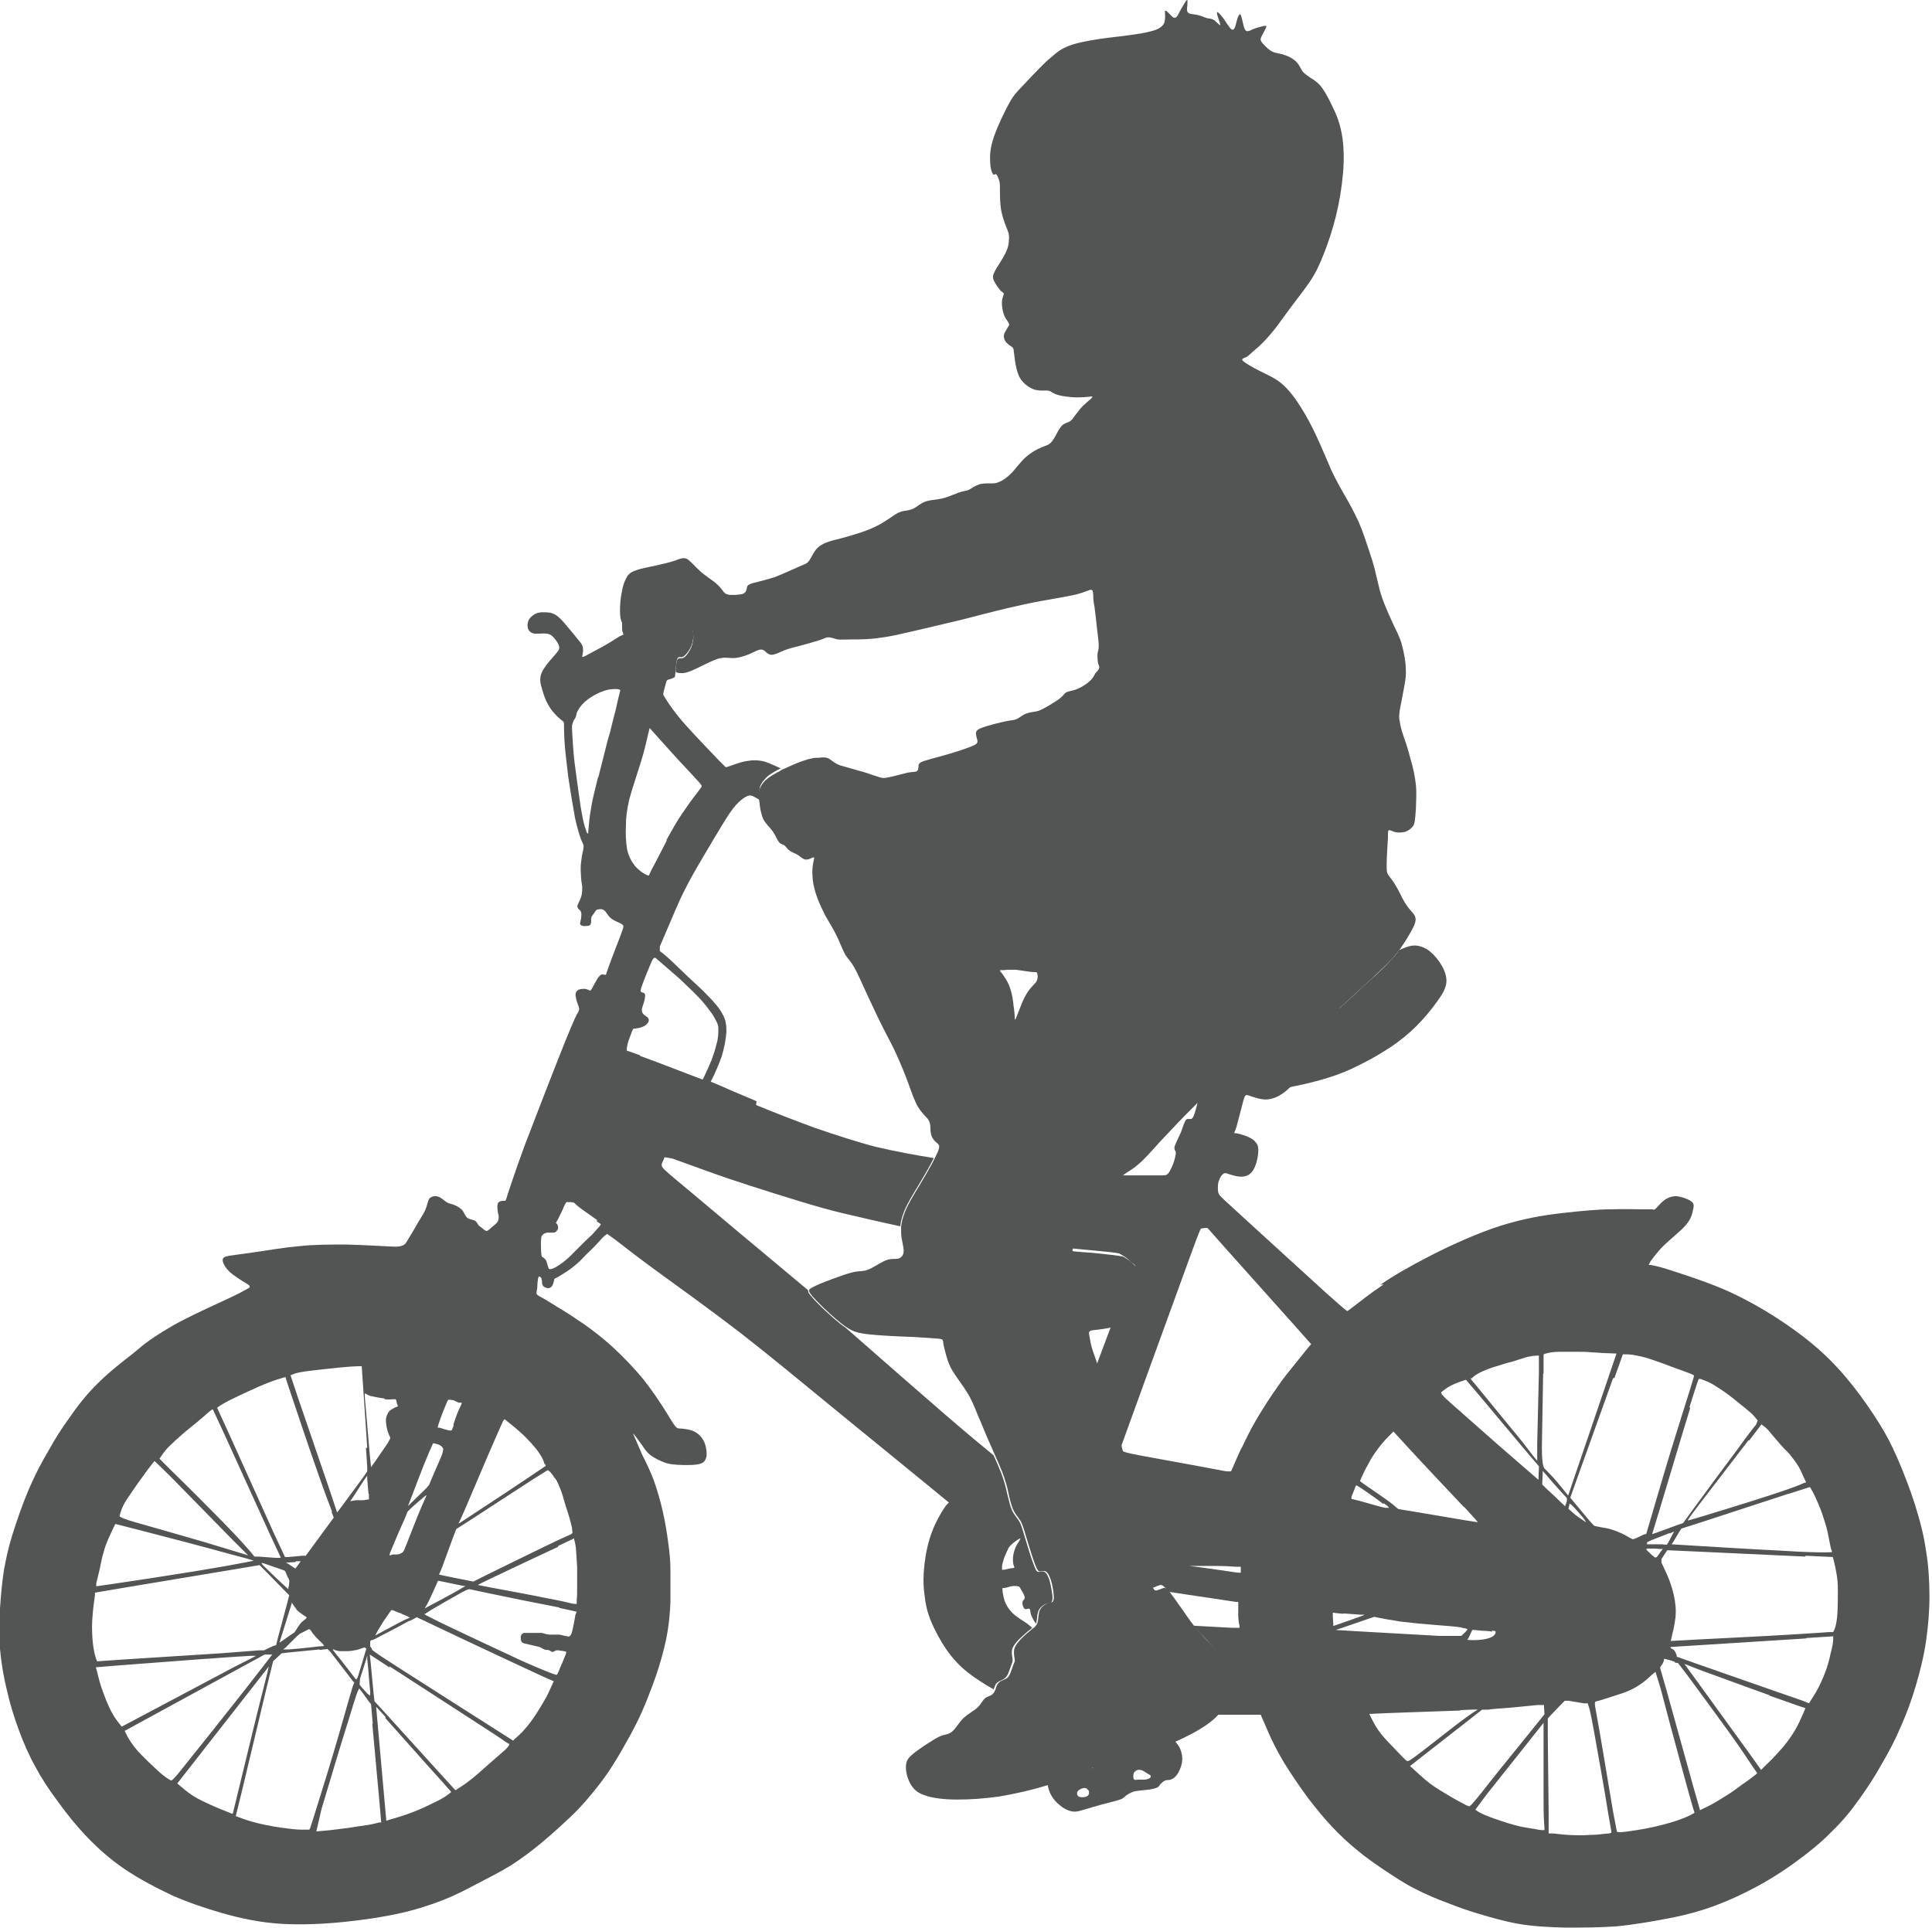
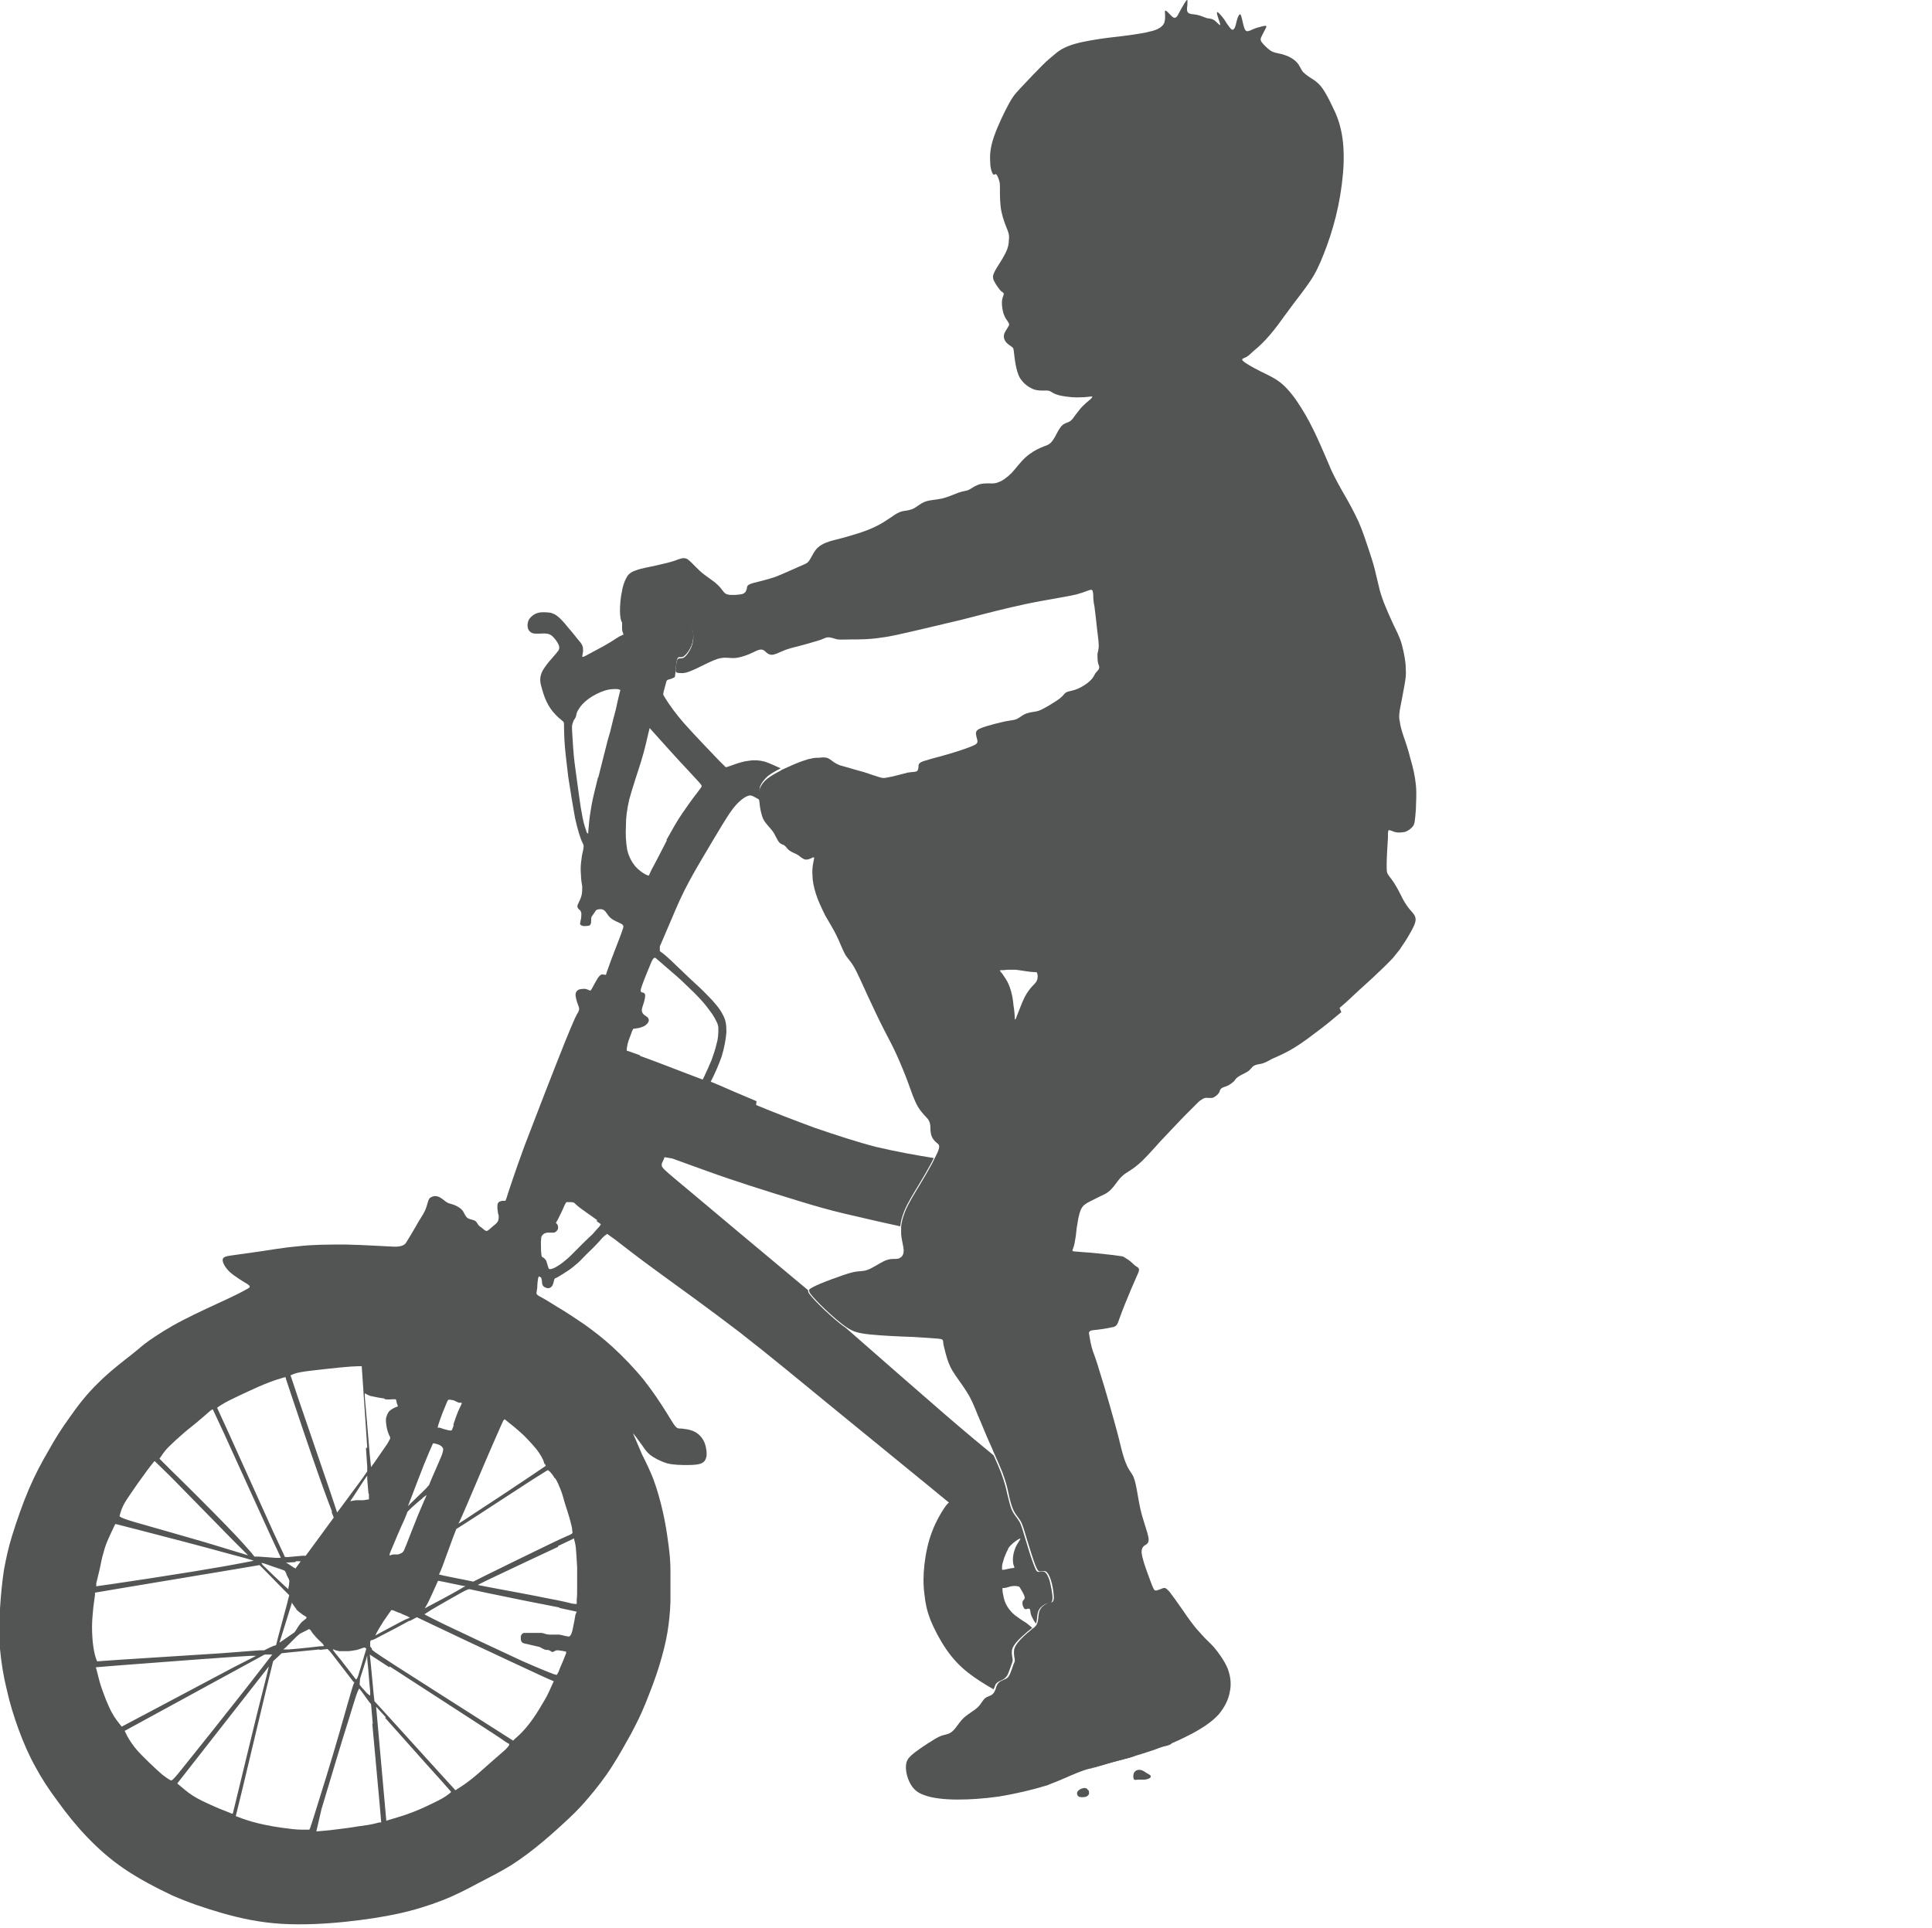
<svg xmlns="http://www.w3.org/2000/svg" id="Layer_2" viewBox="0 0 45.56 45.46">
  <defs>
    <style>
      .cls-1 {
        fill: #525554;
        fill-rule: evenodd;
      }
    </style>
  </defs>
  <g id="_コンテンツ" data-name="コンテンツ">
    <g>
      <path class="cls-1" d="M17.84,25.97c-.41-.17-.75-.32-.91-.39l-.17-.07.05-.1c.05-.1.14-.3.21-.5.06-.2.1-.41.11-.57,0-.16-.01-.28-.09-.42-.07-.14-.21-.3-.35-.44-.14-.15-.29-.28-.45-.43-.16-.15-.33-.32-.45-.43-.12-.11-.2-.17-.23-.19t0-.11l.21-.49c.1-.23.22-.53.36-.81.14-.28.29-.54.45-.81.16-.27.33-.56.46-.77.13-.21.22-.35.31-.45.09-.1.18-.17.24-.2.06-.03.1-.04.15-.02.05.02.11.06.15.08l.03.02c-.01-.12-.02-.22,0-.31.03-.09.1-.18.19-.26.08-.06.18-.12.3-.18-.13-.06-.26-.12-.38-.16-.12-.03-.24-.04-.36-.02-.12.01-.24.05-.33.08-.09.03-.16.06-.2.07h-.03s-.17-.17-.17-.17c-.17-.18-.52-.54-.77-.82-.25-.28-.39-.49-.46-.6-.07-.11-.07-.12-.07-.13t.01-.06l.06-.22q.01-.05.04-.06s.09-.02.12-.04c.04-.01.05-.03.05-.06,0-.03.01-.08.02-.12,0-.01,0-.03,0-.06,0-.07.02-.19.04-.23.03-.04.07-.01.12-.03.05-.02.12-.1.17-.19.05-.09.08-.2.08-.31,0-.11-.03-.21-.09-.33-.06-.12-.15-.24-.24-.33-.08-.08-.16-.13-.27-.15-.11-.02-.25-.03-.36-.04-.1-.01-.16-.03-.21,0-.05.03-.08.1-.14.18-.07.08-.17.17-.24.24-.07.07-.1.12-.13.09,0,.06,0,.12,0,.18,0,.05.02.1.03.12v.02s0,0,0,0c0,0-.02,0-.05.02-.03.01-.08.04-.14.08-.06.04-.14.09-.28.17-.13.07-.32.17-.41.22q-.09.05-.09.02s.01-.07.02-.12c0-.05,0-.1-.02-.14-.02-.05-.06-.09-.11-.15-.05-.06-.1-.13-.18-.22-.08-.1-.18-.22-.26-.29-.08-.07-.13-.09-.2-.11-.08-.01-.19-.02-.28,0-.09.02-.17.08-.22.15-.04.07-.05.15-.03.22.02.06.07.11.14.12.07.01.15,0,.22,0,.07,0,.13,0,.2.05.06.05.13.14.16.21.03.06.02.1,0,.14-.03.04-.07.09-.15.18-.08.09-.19.22-.24.33-.05.11-.05.21-.02.32s.07.26.13.38c.06.12.12.21.19.28.06.07.13.13.17.16.04.03.05.04.05.1s0,.15.01.36c.01.21.05.53.09.87.05.34.11.69.16.97.06.27.12.46.16.55.04.09.05.09.04.15,0,.05-.04.16-.05.29-.02.12-.02.25-.01.36,0,.11.02.19.03.27,0,.08,0,.15-.02.22-.02.07-.05.13-.07.17-.02.04-.03.07-.02.1.01.03.05.06.07.08t.02.06s0,.13-.02.17c0,.05-.02.06-.01.08,0,.02.03.04.08.05.05,0,.12,0,.15-.02.03-.03.03-.07.03-.11,0-.04,0-.06.01-.09.02-.03.05-.07.07-.1.02-.03.03-.06.07-.07.04-.01.11-.02.16.02.05.04.08.12.15.18.07.06.18.1.24.13.06.03.06.06.06.07,0,.02,0,.03-.07.22-.07.19-.22.56-.28.74-.07.18-.05.18-.07.18-.01,0-.05-.01-.08-.01-.03,0-.05.02-.1.08-.04.07-.11.19-.14.25q-.03.06-.05.05s-.06-.03-.11-.04c-.05,0-.13,0-.17.03-.05.03-.07.09-.05.17.01.08.05.17.07.23.02.06,0,.08-.02.13-.03.04-.07.11-.31.7-.24.6-.68,1.73-.95,2.44-.26.71-.35,1.01-.4,1.15q-.04.15-.06.15h-.07s-.08.01-.1.06c-.02.05-.01.14,0,.2,0,.05.02.06.02.1,0,.04,0,.1-.03.14-.03.04-.07.07-.12.11-.05.04-.09.09-.13.1-.04,0-.06-.03-.09-.05-.03-.03-.07-.05-.1-.08-.03-.03-.04-.08-.09-.11-.05-.03-.13-.03-.18-.07-.05-.04-.07-.11-.11-.17-.05-.06-.12-.1-.19-.13-.07-.03-.13-.03-.19-.07-.06-.04-.13-.11-.2-.13-.07-.03-.16,0-.2.04-.04.05-.05.14-.08.22-.03.09-.08.17-.18.33-.09.16-.22.38-.29.49q-.06.11-.3.1c-.23-.01-.7-.04-1.12-.05-.41,0-.77,0-1.12.04-.35.03-.68.09-.96.13-.28.04-.5.07-.64.09-.14.02-.18.04-.19.1,0,.06.04.16.16.28.12.11.32.23.42.29q.1.06.03.1c-.07.04-.21.12-.49.25-.28.13-.7.32-1.05.5-.35.18-.64.37-.81.49-.17.12-.21.17-.4.32-.19.15-.52.4-.79.67-.28.27-.5.56-.68.82-.19.26-.34.5-.49.77-.16.27-.32.57-.47.92-.15.35-.29.76-.39,1.08-.1.32-.15.57-.2.84-.04.27-.07.57-.09.89-.02.31-.02.64,0,.96.03.32.08.64.16.96.07.32.17.64.28.94.11.3.24.6.39.87.15.28.32.54.53.82.2.28.44.58.7.85.26.27.54.52.88.75.34.23.74.44,1.12.62.39.17.77.3,1.19.42.42.12.88.22,1.39.25.51.03,1.05,0,1.52-.05.47-.05.86-.11,1.23-.19.37-.08.72-.19,1.03-.31.31-.12.58-.26.84-.4.27-.14.53-.27.79-.43.25-.16.49-.34.73-.54.24-.2.48-.42.66-.59.18-.17.3-.3.46-.49.16-.19.36-.44.53-.71.17-.26.32-.54.45-.77.12-.23.22-.42.33-.69.11-.27.25-.63.34-.93.09-.3.15-.54.19-.78.04-.24.06-.47.07-.71,0-.25,0-.51,0-.74,0-.23-.02-.42-.05-.64-.03-.23-.07-.49-.13-.75-.06-.27-.14-.54-.22-.76-.09-.23-.18-.41-.27-.59-.08-.18-.15-.36-.19-.44q-.04-.09.01-.02c.05.06.14.19.2.27.06.09.09.13.17.2.09.07.24.15.4.2.16.04.34.04.49.04.14,0,.25-.01.32-.04.07-.03.1-.08.12-.16.01-.08,0-.2-.04-.31-.04-.11-.12-.21-.23-.27-.11-.06-.24-.07-.32-.08-.08,0-.1,0-.15-.06-.05-.06-.11-.17-.23-.36-.12-.19-.29-.45-.51-.73-.22-.27-.49-.55-.73-.77-.24-.22-.44-.37-.66-.53-.22-.15-.46-.31-.65-.42-.19-.12-.34-.21-.42-.25q-.07-.04-.07-.07s.01-.07.02-.14c0-.07.01-.17.02-.22t.02-.04s.04.02.05.03c.01.02.01.04.02.08,0,.04,0,.08.03.12.03.03.08.05.12.05.04,0,.08-.03.1-.07.02-.04.03-.1.04-.13,0-.03.02-.03.08-.06.05-.03.15-.09.24-.15.09-.06.16-.12.23-.18.07-.06.12-.12.2-.2.08-.08.19-.18.26-.26.08-.08.12-.14.16-.17.04-.04.07-.05.08-.06t.18.13c.17.13.51.4,1.02.77.51.37,1.19.86,1.91,1.41.72.56,1.48,1.19,2.31,1.87.83.68,1.73,1.41,2.18,1.78q.45.37.45.37s.02,0,0,.01c-.01.01-.05.04-.12.15-.07.11-.18.29-.27.53-.09.23-.15.51-.18.77-.03.26-.03.5,0,.71.02.21.06.39.14.6.09.22.22.47.37.69.15.22.32.4.51.55.19.15.4.28.61.4.02-.04.03-.08.05-.12.04-.06.11-.08.17-.11.05-.03.09-.07.12-.13.03-.07.06-.17.08-.22.02-.06.03-.07.03-.11,0-.04-.02-.11-.02-.18,0-.07.02-.13.09-.22.07-.09.2-.2.29-.28.04-.03.07-.05.1-.08l-.02-.02s-.06-.05-.11-.09c-.06-.04-.13-.08-.21-.14-.08-.05-.15-.12-.21-.2-.06-.08-.1-.17-.12-.26-.02-.08-.03-.15-.03-.19v-.04s.03,0,.03,0c.04,0,.11-.02.17-.04.07-.01.12-.01.16,0,.04,0,.05.03.08.08.03.05.07.12.08.16.01.04,0,.05-.01.07-.02.02-.04.04-.04.08,0,.04.01.08.03.11.01.03.03.04.05.04.02,0,.06-.02.08-.01.02,0,.02.03.03.07,0,.04.02.1.05.15.02.05.05.09.08.13.03-.07.02-.19.05-.28.03-.09.1-.14.15-.17.05-.03.09-.03.12-.04.04,0,.07-.02.07-.12,0-.1-.04-.29-.07-.41-.04-.12-.08-.18-.12-.2-.04-.02-.09,0-.13,0-.04,0-.06,0-.12-.16-.06-.15-.15-.45-.21-.65-.06-.2-.09-.31-.14-.39-.05-.08-.11-.14-.16-.24-.05-.1-.08-.26-.12-.41-.03-.15-.07-.29-.14-.48-.05-.13-.11-.27-.18-.42-.28-.23-.55-.45-1.13-.95-.58-.5-1.47-1.28-2.36-2.06-.15-.1-.34-.27-.5-.42-.16-.15-.29-.29-.35-.37-.03-.04-.04-.07-.03-.09-1.09-.91-2.18-1.82-2.76-2.31-.58-.48-.64-.54-.67-.58-.03-.04-.03-.06-.02-.11.02-.04.05-.1.06-.14t.18.03c.17.06.5.18.83.3.33.12.66.23,1.03.35.37.12.79.25,1.15.36.36.11.67.2,1.05.29.39.09.85.2,1.32.3.01-.11.04-.22.09-.35.08-.2.22-.42.34-.62.12-.2.22-.37.3-.52.02-.04.04-.08.06-.12-.44-.07-.88-.15-1.35-.26-.47-.12-.95-.28-1.45-.45-.49-.18-.98-.37-1.39-.54h0ZM15.1,24.89c-.3-.11-.31-.11-.32-.11,0,0,0,0,0-.02,0-.02,0-.05.02-.14.02-.09.08-.22.1-.29q.03-.07.04-.07s.04,0,.08-.01c.05,0,.12-.03.17-.05.05-.03.09-.07.1-.1.02-.04.01-.07-.02-.11-.04-.03-.11-.06-.13-.13-.02-.06.03-.16.05-.24.02-.08.03-.14.02-.17-.01-.04-.05-.04-.08-.05-.02-.01-.04-.02.01-.16.05-.14.16-.41.22-.55q.06-.14.11-.09l.3.26c.13.11.27.23.4.36.13.12.26.25.37.37.11.12.2.25.26.33.05.08.07.12.09.16.02.04.05.09.05.18,0,.09,0,.22-.04.35-.03.13-.07.25-.12.39-.06.14-.13.3-.17.38l-.04.08-.29-.11c-.29-.11-.88-.34-1.19-.45h0ZM14.06,28.79c.09.07.11.08.11.08t-.03.05s-.12.13-.17.19c-.06.06-.09.08-.18.17-.09.09-.24.24-.35.35-.12.11-.21.18-.28.22-.07.05-.13.07-.17.08-.04,0-.05,0-.06-.04-.01-.04-.03-.09-.04-.13-.01-.04-.03-.06-.05-.08-.02-.02-.04-.03-.06-.04-.01-.02-.01-.04-.02-.12,0-.08-.01-.21,0-.29,0-.08.03-.1.05-.12.02-.02.05-.03.09-.04.04,0,.1,0,.15,0,.05,0,.08-.04.1-.07.02-.04.01-.08,0-.11-.01-.03-.04-.04-.04-.05,0,0,0,0,.05-.09.04-.08.12-.24.15-.32q.04-.08.05-.08h.08s.05,0,.09.01c.03.02.07.07.18.15.11.08.28.2.38.27h0ZM14.1,18.34c-.07.29-.12.48-.15.65-.03.17-.05.31-.06.43-.01.11-.02.2-.02.24t-.03-.02c-.02-.06-.07-.19-.1-.35-.03-.15-.06-.33-.09-.56-.03-.23-.07-.5-.1-.74-.03-.24-.04-.46-.05-.61-.01-.16-.02-.25,0-.31s.03-.09.05-.11c.02-.03.03-.05.04-.09,0-.04.02-.09.06-.15.04-.07.12-.16.23-.24.11-.08.25-.15.37-.19.12-.04.21-.04.27-.04.06,0,.08.01.1.02h.01s-.02.08-.02.08c-.02.08-.06.24-.09.39-.04.15-.08.3-.1.39-.02.09-.03.13-.09.33-.05.21-.15.58-.22.87h0ZM15.73,19.81c-.13.25-.28.55-.36.69l-.07.15s-.02,0-.08-.03c-.06-.03-.16-.1-.24-.19-.08-.1-.15-.22-.19-.39-.03-.17-.04-.37-.03-.56,0-.19.02-.37.08-.63.07-.26.19-.61.28-.9.09-.29.14-.54.17-.66l.03-.12.17.19c.17.19.52.58.73.8.21.23.27.29.3.33.03.04.03.05.02.07-.01.02-.03.04-.11.15-.08.1-.21.28-.34.47-.13.19-.24.39-.38.64h0ZM23.77,36.53c.03-.06.07-.09.11-.13.05-.04.1-.08.14-.1.03-.02.05-.02.04,0-.01.02-.04.06-.08.13-.04.07-.08.18-.09.28-.01.1,0,.18.02.22.01.04.03.04-.02.05-.05,0-.15.03-.21.04q-.05,0-.05,0s0-.04,0-.08c0-.05.03-.12.05-.2.03-.07.06-.15.09-.2h0ZM10.45,34.17s.01.04-.04.17c-.06.14-.17.39-.23.53-.06.14-.06.15-.06.15t-.08.09l-.34.33-.08.08.07-.18c.07-.18.2-.53.3-.78.1-.25.16-.38.19-.45l.03-.07h.03s.09.02.13.04c.04.02.07.06.08.08h0ZM7.64,38.81s.03,0,.02,0c0,0-.01,0-.02,0,0,0,0,0,0,0h0ZM7.62,38.78s.02.03.02.04c0,0-.01,0-.01,0-.05,0-.14.01-.3.03-.16.02-.41.04-.53.05h-.12s.06-.05.06-.05c.06-.06.19-.19.26-.26.07-.06.07-.06.07-.06t.04-.02l.14-.07s.03-.02.04-.02c0,0,0,0,.03.02.02.02.04.07.08.11.04.05.08.09.12.13.04.04.08.07.1.1h0ZM7.54,38.91l.18-.02s.02,0,.12.13c.1.13.3.39.4.52l.1.13h.02s-.01,0-.06.16c-.05.16-.14.49-.31,1.08-.17.59-.43,1.43-.56,1.84-.13.42-.13.4-.14.4-.01,0-.04,0-.11,0-.08,0-.21,0-.41-.03-.2-.02-.47-.07-.68-.12-.21-.05-.37-.11-.45-.14l-.08-.03.15-.61.58-2.43.15-.61.03-.03.14-.13.03-.03.18-.02.71-.07h0ZM9.96,35.33c.09-.07.1-.07.1-.07,0,0,0,0-.03.07-.03.07-.09.2-.18.42-.09.22-.2.51-.26.66-.06.15-.07.17-.08.18-.01.01-.02.03-.05.04-.02.01-.06.03-.09.03-.04,0-.07,0-.1,0-.03,0-.05.02-.07.02-.02,0-.03,0,.04-.16.07-.17.21-.5.29-.67l.07-.17s-.02,0,.05-.07c.07-.07.23-.21.32-.28h0ZM5.49,42.77h-.03s-.09-.04-.17-.07c-.08-.03-.18-.07-.31-.13-.13-.06-.29-.13-.43-.22-.14-.09-.25-.19-.31-.24l-.06-.05.36-.46,1.44-1.84.36-.46-.05.21c-.05.21-.16.62-.3,1.2-.14.58-.32,1.32-.41,1.69l-.09.37h0ZM13.09,34.86c.05.07.09.17.13.27.04.1.07.21.1.32.04.12.08.25.11.35.03.11.05.19.06.24,0,.05.01.08.01.09v.02s0,.02-.07.05c-.07.03-.21.09-.6.28-.39.19-1.03.5-1.35.66l-.32.16-.14-.03c-.14-.03-.42-.08-.55-.11-.13-.03-.12-.03-.12-.03,0,0,.01,0,.08-.18l.26-.71.07-.18.36-.23c.36-.23,1.07-.7,1.43-.93.36-.23.37-.23.37-.23t.04.03s.08.08.12.16h0ZM13.16,36.46l.38-.18v.03s.03.09.04.2c.01.11.02.28.03.45,0,.17,0,.34,0,.47,0,.13,0,.23-.01.29,0,.06,0,.08,0,.1,0,.01-.02.01-.1,0-.08-.02-.23-.06-.61-.13-.38-.08-1-.19-1.31-.25l-.31-.06h0s-.02,0,.36-.18,1.14-.54,1.53-.72h0ZM12.85,34.52l.02.05-.34.23c-.34.23-1.02.68-1.36.9-.34.23-.36.23-.36.23,0,0,.01,0,.17-.37.16-.37.47-1.11.65-1.52.18-.41.22-.5.24-.54t.03-.03s.04.03.11.09c.08.06.2.16.34.29.13.13.28.29.36.41.09.13.12.22.13.27h0ZM13.19,37.92c.42.09.41.09.41.09t-.03.07c-.01.07-.04.22-.06.32-.02.1-.04.15-.06.17-.02.03-.03.03-.07.02-.04,0-.12-.03-.19-.04-.08,0-.16,0-.23,0-.07,0-.13-.03-.18-.04-.05,0-.08,0-.11,0-.03,0-.05,0-.11,0-.06,0-.16,0-.21,0-.05.02-.06.05-.07.09,0,.04,0,.09.02.12.02.03.06.04.12.05l.21.05c.06.01.1.02.13.04.04.02.07.04.11.05.04,0,.07,0,.1.02.02.01.04.03.06.03.02,0,.06-.03.09-.04.04,0,.07,0,.11.01.04,0,.09.02.12.02t0,.04l-.08.2c-.04.09-.08.18-.1.24-.03.06-.04.07-.04.07t-.08-.02c-.07-.03-.22-.08-.74-.31-.52-.24-1.41-.66-1.85-.87-.45-.22-.45-.23-.45-.23h0s.17-.11.17-.11c.17-.1.52-.3.7-.4.18-.1.19-.08.2-.08h0s.42.09.42.09c.42.09,1.27.26,1.69.34h0ZM10.01,37.94s-.01.01-.02.01c0,0,0,0,.02-.01h0ZM10.33,37.28l.11.02.43.09.11.02s-.01,0-.05.02c-.03.02-.1.06-.26.15-.16.09-.41.22-.54.29-.06.03-.09.05-.11.06,0-.01.02-.04.05-.09.06-.11.16-.34.21-.45l.05-.11h0ZM9.47,38.06c.07.03.13.05.16.07.03.02.04.02.04.02,0,0-.01,0-.05.02-.03.01-.08.03-.21.1-.13.07-.34.18-.45.24-.11.06-.11.06-.11.06,0,0,0,0,.03-.06.03-.06.1-.17.16-.27.07-.1.13-.19.16-.23l.03-.04s.01,0,.05.01c.04.02.11.05.18.07h0ZM10.7,33.61c-.03.09-.04.11-.05.12-.01.01-.02.01-.08,0-.05-.01-.15-.04-.2-.06h-.05s.02-.08.02-.08c.02-.06.06-.18.1-.28s.07-.17.09-.22c.02-.05.03-.07.05-.08.02,0,.06,0,.09.01.03,0,.06.02.08.03.02.01.05.02.07.03.02,0,.05,0,.06,0,.01,0,.01.02,0,.04-.01.02-.03.06-.07.15-.04.09-.09.24-.12.33h0ZM9.08,33c.1.01.14,0,.18,0,.04,0,.06,0,.07,0,.01,0,.01.02.02.05,0,.03.02.08.03.1v.02s-.03.01-.03.01c-.03.01-.1.04-.16.09-.05.05-.08.13-.09.2,0,.08.01.16.03.24.02.08.05.15.07.18v.04s-.06.11-.06.11l-.31.45-.08.11-.03-.29-.1-1.17q-.03-.29-.01-.28s.04.03.12.06c.09.02.23.05.33.06h0ZM8.7,35.23v.13h0s-.13.02-.13.02h-.18s-.11.02-.11.02h-.02s.07-.1.07-.1l.26-.4.07-.1v.08s.03.35.03.35h0ZM8.63,34.15l.03.44v.11s-.11.16-.11.16l-.48.65-.12.16-.18-.54-.74-2.16-.18-.54h.02s.05-.03.13-.05c.08-.02.2-.04.38-.06.18-.02.43-.05.64-.07.2-.02.36-.03.43-.03h.08s.02.29.02.29l.08,1.18.03.45h0ZM7.82,35.66l.05.13-.11.15-.44.6-.11.15h-.08s-.33.03-.33.03h-.08s-.27-.58-.27-.58l-1.06-2.35-.27-.59.04-.03s.12-.08.24-.14c.12-.06.27-.13.44-.21.17-.08.35-.16.51-.22.15-.06.27-.09.33-.11q.06-.02.06,0v.02s0,0,.14.42c.14.42.42,1.25.61,1.79.19.54.29.8.34.93h0ZM6.61,36.74h-.1s-.41-.03-.41-.03h-.1s-.08-.1-.08-.1c-.08-.09-.23-.27-.61-.66-.37-.38-.96-.97-1.26-1.26l-.29-.29.03-.04s.08-.13.18-.23c.1-.1.23-.22.37-.34.14-.12.29-.23.4-.33.11-.09.18-.16.22-.19.04-.03.05-.03.06-.03,0,0,0,0,.27.58l1.06,2.33.27.58h0ZM6.12,36.91l.12.12.46.47.12.12-.05.2-.21.78-.05.2s-.02,0-.07.02c-.05.02-.13.06-.17.08l-.04.02h-.11s-.91.07-.91.07l-2.35.15-.57.04-.02-.05c-.02-.05-.05-.16-.07-.3-.02-.14-.03-.3-.03-.47,0-.16.02-.32.03-.45.02-.13.03-.24.04-.3v-.05s.65-.11.65-.11l2.58-.43.65-.11h0ZM4.89,39.12c.63-.05.89-.06,1.02-.07h.13s-.53.27-.53.27l-2.11,1.12-.53.28-.04-.05c-.04-.05-.12-.15-.18-.26-.06-.1-.1-.21-.15-.32-.04-.11-.09-.23-.13-.36-.04-.13-.07-.27-.09-.34l-.02-.07.49-.04c.49-.04,1.48-.11,2.11-.16h0ZM6.99,37.96c.05.05.11.09.15.12s.07.04.08.05c.01.01.01.02,0,.04-.02.02-.07.05-.12.1-.05.06-.1.14-.13.19l-.03.04-.06.04-.23.16-.06.04.05-.16.2-.64.05-.16v.03s.06.09.1.14h0ZM6.25,39.02h.02s.1,0,.1,0h.05s0,0-.17.22c-.17.22-.51.66-.91,1.16-.39.5-.84,1.05-1.06,1.33q-.22.28-.25.26s-.09-.05-.18-.12c-.09-.07-.2-.18-.33-.3-.12-.12-.25-.24-.35-.37-.1-.13-.17-.25-.2-.32l-.03-.06.55-.3,2.2-1.2.55-.3h0ZM9.66,38.23l.17-.09.4.19c.4.19,1.2.57,1.74.82.54.25.81.38.95.44l.14.06-.02.04s-.05.11-.1.22c-.05.11-.13.24-.22.39-.09.15-.2.31-.31.44-.11.13-.21.22-.26.26l-.05.05-.55-.35c-.55-.35-1.65-1.05-2.21-1.41-.56-.36-.57-.38-.57-.39v-.02s-.04-.05-.04-.05t0-.03s0-.05,0-.08c0-.02.02-.04.03-.04.02,0,.04,0,.22-.1.18-.09.52-.27.68-.36h0ZM9.19,39.3c.46.3,1.39.9,1.93,1.25.54.35.71.46.79.52l.08.05s.02,0,.02.02c0,.02-.03.06-.09.12-.07.06-.18.16-.32.28-.14.12-.31.28-.46.4-.15.12-.27.2-.34.24l-.06.04-.32-.35-1.27-1.4-.32-.35-.02-.18-.07-.74-.02-.18.46.3h0ZM8.73,39.89q0,.1,0,.1s0,0-.03-.02c-.03-.02-.07-.06-.11-.11-.05-.05-.09-.1-.11-.13t.01-.14l.14-.44.03-.11v.06c0,.06.02.18.03.34.01.16.03.35.04.45h0ZM7.88,38.91s.07.02.12.03c.06,0,.13,0,.2,0,.07,0,.15-.02.22-.03.06-.02.12-.04.15-.05.03-.01.04-.01.04,0,0,0,.02.02.03.02,0,0,0,0-.04.13-.04.13-.11.38-.15.5q-.04.13-.07.08l-.2-.26c-.09-.12-.21-.27-.27-.34-.06-.08-.06-.08-.06-.09,0,0,0,0,.03,0h0ZM9.08,40.51l.98,1.1c.3.33.44.49.51.57l.07.08-.02.02s-.07.06-.17.12c-.1.06-.27.14-.44.22-.17.08-.36.15-.51.2-.15.05-.27.08-.33.1l-.06.02-.04-.45-.16-1.79-.04-.45.23.25h0ZM8.78,40.66l.17,1.86.04.46h-.05s-.14.04-.27.06c-.13.02-.3.04-.47.07-.18.02-.37.05-.5.06-.13.01-.2.02-.24.02t.12-.52c.16-.53.47-1.58.65-2.14.17-.56.2-.64.22-.67l.02-.04.05.06.18.25.05.06.04.46h0ZM6.98,36.82h.09s.02,0,.02,0t-.02.03l-.08.11-.02.03-.04-.02-.15-.1-.04-.02h.04s.18-.01.18-.01h0ZM6.6,37c.09.03.11.04.12.05.01.01.01.02.03.06.01.04.04.09.06.13.01.03.02.05.01.08,0,.04-.01.1-.02.13v.03s-.11-.1-.11-.1c-.11-.1-.32-.3-.42-.4-.11-.1-.1-.11-.1-.12,0,0,.03,0,.11.03.08.03.23.08.32.11h0ZM5.48,36.31l.37.37-.13-.04c-.13-.04-.39-.12-.89-.27-.51-.15-1.26-.36-1.64-.47q-.38-.11-.37-.15s.03-.13.08-.23c.05-.11.14-.23.22-.35.08-.12.16-.23.24-.34.08-.11.15-.21.2-.27.05-.06.07-.09.08-.1h.01s.37.36.37.36l1.46,1.49h0ZM5.97,36.81h0s-.2.04-.2.04c-.2.04-.59.11-1.2.21-.62.1-1.46.23-1.88.29l-.42.06v-.07s.08-.33.08-.33c.03-.13.05-.27.09-.39.03-.12.07-.23.12-.34.05-.11.1-.22.13-.28l.03-.06.55.14c.55.14,1.65.43,2.19.58.54.14.53.15.52.15Z" />
-       <path class="cls-1" d="M32.63,30.29c-.33.22-.59.43-.72.53q-.13.1-.14.1s-.02,0-.5-.43c-.48-.44-1.44-1.31-1.94-1.77-.5-.46-.55-.5-.58-.55-.03-.05-.03-.09-.03-.15,0-.06,0-.13.03-.19.02-.06.05-.11.09-.14.03-.03.07-.03.14,0,.07.02.18.06.29.06.11,0,.21-.04.28-.15.07-.11.11-.28.12-.4.01-.12,0-.19-.05-.25-.04-.06-.1-.1-.19-.14-.09-.04-.2-.07-.26-.08-.06-.01-.07-.01-.07-.01,0,0,.01,0,.06-.15.04-.15.12-.46.16-.61.04-.15.06-.15.14-.12.09.03.25.09.39.09.15,0,.29-.07.38-.13.09-.06.14-.11.17-.14.03-.03.06-.03.21-.06.15-.03.44-.1.7-.18.26-.08.51-.18.76-.31.25-.12.5-.27.73-.42.22-.15.42-.31.6-.49.19-.19.36-.4.49-.58.13-.18.22-.33.22-.49,0-.16-.08-.32-.17-.45-.09-.13-.19-.23-.3-.3-.11-.06-.22-.09-.32-.08-.11.01-.22.06-.33.11-.04.06-.09.13-.16.2-.13.15-.34.35-.48.47-.14.13-.22.19-.33.3s-.26.24-.45.41c-.19.16-.41.34-.64.51-.22.16-.44.31-.61.41-.17.09-.28.14-.38.18-.09.04-.16.08-.23.11-.07.02-.14.03-.19.05-.05.03-.07.08-.13.12-.06.05-.17.09-.23.13-.06.04-.08.08-.12.12-.03.04-.08.08-.14.1-.06.03-.13.04-.16.07-.03.03-.03.06-.06.11-.03.04-.08.1-.14.11-.05.02-.1,0-.16,0-.03,0-.06.02-.1.04-.04.16-.08.32-.11.41-.03.09-.05.12-.08.13-.02,0-.05,0-.07,0-.02,0-.05,0-.07.05-.03.05-.06.15-.1.26-.05.11-.11.23-.14.31-.03.07-.01.1,0,.12.01.02.03.05.01.12-.01.07-.05.2-.09.28-.04.09-.07.14-.1.16-.03.03-.05.03-.25.03-.2,0-.57,0-.95,0-.07.08-.13.18-.2.25-.08.09-.18.13-.26.17-.09.04-.17.08-.24.12-.08.04-.14.08-.19.14-.04.06-.06.13-.08.21-.02.08-.04.16-.05.28-.02.11-.03.26-.05.36-.02.1-.06.15-.05.17,0,.02.06.02.25.04.2.02.55.05.72.07q.17.02.21.03s.09.05.15.09c.06.04.11.1.15.13.04.03.06.04.08.06.01.02.01.04-.01.11-.03.07-.08.18-.17.39-.09.21-.21.52-.27.68-.04.11-.05.16-.09.18l-.39,1.04c.07.22.16.53.24.8.09.32.17.6.23.84.06.24.11.44.17.58.06.13.12.2.16.28.04.08.06.18.09.34.03.16.07.38.12.59.06.21.13.39.15.51.02.11-.01.15-.06.18-.05.03-.1.06-.1.18,0,.12.08.33.14.49.06.16.1.28.13.34.03.06.04.08.08.07.04,0,.09-.04.14-.05.05-.02.08-.02.16.07.02.02.04.05.06.08l.67.1.6.09.33.05h.05s0,.06,0,.06c0,.05,0,.16,0,.26,0,.1.02.2.03.24v.05s-.17,0-.17,0l-.92-.05s.07.08.1.11c.12.13.19.19.3.31.11.12.25.32.33.51.08.19.09.37.05.55-.04.18-.12.37-.26.53-.03.03-.06.06-.09.09h.97s.19,0,.19,0l.03.07c.03.07.09.21.17.39.08.18.19.4.35.67.16.26.37.57.57.84.2.26.38.48.57.68.19.2.38.38.58.54.2.17.42.32.64.47.23.15.46.31.72.44.25.13.53.25.78.34.25.1.48.18.75.26.27.08.57.17.91.23.34.06.71.08,1.11.09.4,0,.81,0,1.22-.03.4-.04.8-.11,1.12-.17.33-.06.59-.12.91-.22.32-.1.71-.26,1.08-.45.38-.19.75-.42,1.08-.66.33-.24.63-.48.87-.73.25-.24.45-.48.64-.75.19-.26.38-.55.54-.84.17-.29.32-.57.45-.88.14-.31.26-.64.36-.98.1-.34.19-.7.24-1.05.05-.35.08-.7.08-1.05,0-.35-.02-.71-.08-1.07-.05-.36-.14-.71-.26-1.09-.12-.38-.28-.79-.42-1.11-.14-.32-.26-.55-.43-.82-.17-.27-.38-.58-.61-.87-.23-.29-.47-.56-.77-.83-.3-.27-.65-.53-1.02-.77-.37-.24-.75-.45-1.14-.63-.38-.17-.76-.3-1.06-.4-.3-.1-.52-.17-.65-.2-.13-.03-.16-.03-.18-.03t.04-.08c.06-.08.18-.25.34-.4.16-.15.35-.3.47-.43.12-.13.16-.24.18-.32.02-.08.03-.13.03-.17,0-.04-.02-.08-.09-.12-.07-.04-.21-.09-.32-.1-.11,0-.21.04-.29.1-.08.06-.15.15-.19.19-.04.04-.05.03-.09.02-.04,0-.1,0-.25,0-.15,0-.39-.01-.71,0-.32,0-.73.04-1.17.09-.44.05-.91.13-1.45.3-.53.17-1.13.44-1.62.69-.49.25-.89.48-1.21.7h0ZM29.28,34.14c-.1.21-.17.38-.21.47l-.04.09s-.02,0-.08,0c-.05,0-.14-.02-.56-.1-.42-.08-1.16-.21-1.53-.28q-.37-.07-.38-.1l-.03-.11v-.03s.09-.25.09-.25l.58-1.6c.31-.85.74-2.04.96-2.64.22-.6.23-.61.25-.62.02,0,.04,0,.07-.01.02,0,.05,0,.07,0,.02.01.03.03.44.49.41.46,1.21,1.35,1.61,1.8l.4.45-.07.08-.33.41c-.13.16-.27.33-.41.54-.15.21-.31.46-.46.71-.15.25-.27.5-.37.71h0ZM34.51,32.56l.06-.02.29.34,1.14,1.36.29.34v.05s-.01.22-.01.22v.05s-.15-.13-.15-.13l-.83-.72-1.11-.98q-.24-.21-.2-.24s.12-.1.22-.15c.1-.05.23-.1.3-.12h0ZM34.53,35.54c.33.36.32.36.32.36,0,0-.01,0-.32-.05l-1.24-.21-.31-.05-.04-.03s-.11-.1-.27-.21c-.15-.11-.38-.26-.49-.34l-.11-.08.03-.07c.03-.07.09-.2.17-.34.07-.14.16-.27.26-.4.1-.13.21-.24.27-.3l.06-.06.33.36c.33.36,1,1.07,1.33,1.42h0ZM34.73,32.48s.07-.06.17-.11c.1-.05.25-.11.39-.15.13-.04.25-.08.38-.11.12-.04.25-.08.35-.11.1-.02.17-.03.21-.03h.06s0,0,0,.41l-.04,1.66v.41s-.1-.12-.1-.12c-.09-.12-.27-.36-.54-.68-.26-.32-.6-.73-.77-.94q-.17-.2-.16-.2s.02,0,.05-.02h0ZM32.63,35.45c.13.09.13.11.12.11,0,0-.02,0-.08,0-.06-.01-.17-.04-.31-.08-.14-.04-.31-.09-.4-.11l-.09-.02v-.05s.06-.15.08-.2c.02-.06.03-.07.04-.07h0s.13.08.13.08c.13.09.38.26.5.36h0ZM36.4,32.39q0-.43,0-.44s0-.02.06-.03c.06-.02.18-.04.31-.04.14,0,.29,0,.42,0,.13,0,.22,0,.32.01l.31.02c.1,0,.2.01.25.01h.05s-.19.56-.19.56l-.76,2.23-.19.56-.04-.05c-.04-.05-.12-.15-.22-.27-.1-.12-.23-.25-.3-.32q-.06-.07-.06-.5l.03-1.73h0ZM36.89,35.53s0,0,0,0c0,0,0,0,0,0h0ZM36.94,35.32s.01.01.01.02c0,0,0,.02,0,.05,0,.03-.03.09-.04.12,0,.01,0,.02,0,.02,0,0-.02-.03-.08-.08-.09-.09-.27-.26-.37-.35l-.09-.09v-.05s.01-.22.01-.22v-.05s.09.1.09.1c.08.1.25.29.35.4.1.11.12.13.13.14h0ZM38.07,32.5l.2-.56h.05c.05,0,.16,0,.28.03.12.02.26.06.4.11.15.05.31.11.44.16.14.05.25.09.33.12.08.03.13.05.15.06t.03.02s0,.02-.09.31c-.09.29-.27.85-.46,1.47-.19.62-.38,1.29-.48,1.62l-.1.34h-.03s0,0-.05.02c-.04.02-.12.06-.17.08-.05.02-.06.02-.06.02,0,0-.01,0-.05-.02-.04-.02-.11-.06-.2-.11-.09-.04-.19-.08-.29-.11-.11-.03-.23-.04-.3-.06-.07-.01-.08-.02-.09-.03t-.1-.11l-.36-.43-.09-.11.2-.56.81-2.26h0ZM39.84,33.19c.19-.61.21-.65.22-.67t.04,0s.09.03.18.07c.09.04.2.11.32.19.12.08.25.18.37.28.13.1.25.2.34.28.08.08.12.14.14.16t-.04.1c-.06.07-.17.21-.46.61-.3.4-.78,1.05-1.02,1.38l-.24.33-.12.04-.49.18-.12.04.18-.59c.18-.59.53-1.78.72-2.39h0ZM37.01,35.48v-.02s.02,0,.08.06c.06.06.18.2.24.27.06.08.07.1.07.11,0,0,0,0-.03-.02-.03-.02-.09-.06-.16-.11-.07-.05-.15-.12-.18-.15l-.04-.03v-.02s.02-.09.02-.09h0ZM39.38,36.16l.1-.04-.03.05-.11.21q-.03.05-.04.05s-.04,0-.11-.01c-.08,0-.21,0-.28,0h-.07s0-.01,0-.01v-.04s.01,0,.11-.05l.41-.16h0ZM41.25,33.97l.29-.38.02.02s.08.05.14.12c.06.07.14.17.23.27.08.1.17.19.26.28.08.1.16.2.22.3.06.1.1.21.13.27.03.06.04.09.05.1t0,.01s-.02,0-.11.04c-.09.04-.27.11-.73.26-.46.15-1.2.38-1.57.49q-.37.11-.38.11s-.02,0,.27-.38c.29-.38.87-1.13,1.16-1.51h0ZM42.18,35.23l.5-.16.02.03s.06.1.11.21.11.24.16.39c.05.15.1.3.13.44.03.14.05.27.07.35.02.08.03.1.04.11h0s-.02.01-.17.01c-.14,0-.42,0-1.04-.04-.62-.03-1.6-.09-2.09-.12l-.49-.03.04-.06.15-.25.04-.06.5-.16,2.02-.66h0ZM42.58,36.69l.64.03.02.07c.02.07.05.21.07.33.02.12.03.21.03.4,0,.19,0,.46-.02.64-.02.17-.05.25-.07.29l-.02.04h-.1c-.1.01-.29.02-.92.06-.64.04-1.72.09-2.27.12l-.54.03.02-.09c.02-.09.07-.27.09-.46.02-.18,0-.36-.04-.54-.04-.18-.11-.37-.17-.5-.06-.13-.1-.22-.12-.26t0-.08l.11-.17s.03-.04.03-.04c0,0,.02,0,.67.03.65.03,1.93.09,2.58.12h0ZM39.15,36.53h.07s-.01,0-.04.04c-.02.03-.07.1-.1.14-.03.03-.05.03-.08,0-.03-.02-.07-.06-.1-.09-.03-.03-.05-.04-.06-.06l-.02-.02h0s0,0,0,0c0,0,0-.02.06-.02.07,0,.2,0,.26.01h0ZM42.6,38.63q.63-.04.63-.04s0,.02,0,.08c0,.06-.02.17-.06.32-.03.15-.08.33-.14.48-.06.15-.12.28-.18.39-.06.11-.13.21-.16.26l-.03.05-.07-.03c-.07-.03-.22-.08-.74-.26l-1.86-.65-.45-.16v-.03s-.03-.09-.06-.12c-.03-.03-.06-.04-.08-.05-.01-.01,0-.02,0-.03.01,0,.02,0,.02,0l.64-.04,2.53-.16h0ZM39.72,39.25s-.01,0-.01,0c0,0,0,0,.01,0h0ZM41.73,39.99c.48.17.65.23.74.26.09.03.1.03.1.03t0,.02l-.07.16c-.04.09-.09.21-.18.36-.09.15-.22.33-.36.48-.14.16-.29.3-.36.37l-.07.07-.3-.42-1.21-1.67c-.23-.31-.28-.39-.3-.41.02.01.11.04.36.14.39.14,1.17.43,1.65.6h0ZM39.5,39.21c.05.01.07.01.07.01,0,0,0,0,.23.3.22.3.67.91.98,1.34.31.43.48.7.57.83l.09.13-.05.04c-.05.04-.15.12-.3.22-.14.11-.33.24-.5.34-.17.11-.33.19-.42.23l-.08.04-.16-.56-.62-2.23-.16-.56v-.02s.04-.06.06-.09c.02-.04.03-.07.03-.09v-.02s.05.01.05.01c.05.01.15.04.2.06h0ZM38.95,39.5c.07-.06.09-.07.09-.07t.12.39c.1.39.31,1.17.46,1.72.15.55.24.88.29,1.05l.05.16-.03.02s-.1.06-.26.12c-.15.06-.39.13-.65.19-.26.06-.54.1-.7.12-.15.02-.18,0-.19,0t-.09-.47c-.08-.46-.23-1.39-.32-1.9-.09-.51-.11-.6-.11-.65,0-.05,0-.05.09-.07.08-.02.22-.07.38-.12.16-.05.35-.11.51-.21.16-.09.3-.22.37-.29h0ZM38,43.21s0,.02-.06.03c-.06,0-.18.02-.32.03-.14,0-.29.02-.48.01-.19,0-.4-.03-.51-.04h-.11s0-.46,0-.46l-.02-1.8v-.45s.06-.07.06-.07l.27-.28.07-.07h.09s.36.06.36.06h.09s.02.06.02.06c.02.05.05.16.14.66.09.5.25,1.4.32,1.85q.08.45.08.46h0ZM36.41,40.21v.04s.01.14.01.14v.04s-.2.25-.2.25c-.2.25-.6.74-.89,1.1-.29.36-.46.59-.56.7-.09.11-.11.11-.12.12,0,0-.02,0-.1-.04-.07-.04-.21-.11-.36-.2-.15-.09-.31-.18-.47-.3-.16-.12-.31-.27-.39-.34l-.08-.07.28-.22,1.14-.89.28-.22h.14c.11-.02.33-.03.56-.05.23-.02.48-.05.61-.06.13,0,.13,0,.13,0h0ZM36.4,40.61v.34c0,.34,0,1.02,0,1.45,0,.42.01.59.02.68q0,.08,0,.08s-.02,0-.07,0c-.05,0-.15-.03-.25-.04-.1-.02-.21-.03-.39-.08-.18-.05-.42-.13-.58-.19-.16-.06-.23-.1-.28-.13-.04-.03-.06-.04-.06-.04t.26-.35l1.08-1.36.27-.34h0ZM34.48,38.39c.13.02.14.03.11.06-.03.04-.1.1-.13.13t-.52,0l-1.95-.11-.49-.03.15-.05.61-.21.15-.05.09.02c.09.02.27.05.51.09.24.03.54.06.81.08.27.02.51.04.64.06h0ZM34.44,40.33c.42-.02.41-.01.41-.01,0,0-.01,0-.1.06-.09.06-.26.18-.53.39-.27.21-.65.51-.84.65-.19.14-.19.13-.25.07-.06-.06-.17-.17-.29-.3-.12-.12-.25-.26-.34-.39-.09-.13-.15-.26-.18-.32l-.03-.06s.02,0,.45-.02l1.7-.06h0ZM35.18,38.46c.05,0,.08,0,.09.02,0,.02,0,.05-.04.09-.03.03-.09.06-.18.08-.09.02-.21.03-.29.03-.08,0-.13,0-.15-.01-.02,0,0,0,.02-.04.02-.04.05-.11.07-.15l.02-.04h.04s.21.02.21.02c.08,0,.17.01.22.02h0ZM31.67,38.05c.12.01.31.02.41.03h.1s-.04.02-.04.02l-.25.09-.37.13q-.08.03-.08.02v-.06s-.01-.16-.01-.16c0-.05,0-.07,0-.08,0-.01.02-.01.05,0,.03,0,.08.01.2.02h0ZM29.26,36.95v.02s0,.1,0,.1v.02s-.03,0-.03,0c-.04,0-.11-.01-.31-.04-.21-.03-.54-.08-.71-.1l-.17-.02h.1c.1,0,.29,0,.49,0,.2,0,.42.01.53.02h.11Z" />
      <path class="cls-1" d="M31.59,23.77c.19-.16.33-.3.45-.41s.19-.17.33-.3c.14-.13.34-.32.48-.47.06-.07.11-.14.16-.2.05-.07.09-.14.14-.21.09-.15.21-.34.23-.46.02-.13-.07-.19-.15-.29-.08-.1-.15-.22-.2-.33-.05-.1-.1-.19-.15-.27-.05-.08-.12-.16-.15-.21-.03-.05-.03-.08-.03-.24,0-.16.02-.46.03-.62,0-.16,0-.19.04-.18.03,0,.09.04.16.05.07.01.14,0,.2-.01.06-.02.12-.06.16-.1.04-.04.06-.08.07-.14.01-.07.02-.16.03-.31,0-.14.02-.34,0-.55-.02-.21-.07-.43-.13-.63-.05-.2-.11-.38-.16-.52-.05-.15-.08-.26-.09-.35-.02-.08-.02-.13,0-.28.03-.15.08-.41.11-.58.03-.17.04-.25.03-.4,0-.15-.04-.36-.09-.55-.05-.19-.14-.35-.21-.5-.07-.15-.13-.29-.18-.41-.05-.12-.09-.23-.13-.37-.04-.15-.08-.34-.12-.5-.04-.16-.09-.31-.15-.49-.06-.18-.13-.4-.23-.63-.1-.22-.22-.44-.33-.63-.11-.19-.2-.35-.31-.58-.1-.23-.22-.52-.34-.78-.12-.26-.24-.49-.38-.71-.13-.21-.28-.41-.44-.55-.16-.14-.35-.22-.53-.31-.18-.09-.35-.19-.4-.24-.05-.05.02-.06.08-.09.06-.03.12-.1.18-.15.06-.05.11-.09.21-.19.1-.1.23-.25.35-.41.12-.16.23-.32.36-.49.13-.17.27-.35.4-.54.13-.19.23-.4.33-.66.1-.25.2-.55.28-.87.08-.32.14-.67.17-1.02.03-.34.02-.68-.03-.94-.05-.27-.13-.46-.22-.64-.08-.17-.16-.32-.23-.42-.07-.1-.12-.14-.2-.2-.08-.05-.19-.12-.26-.19-.06-.07-.08-.16-.15-.23-.06-.07-.18-.14-.28-.17-.1-.04-.2-.04-.29-.08-.09-.04-.16-.12-.22-.18-.05-.06-.08-.09-.05-.16.03-.07.1-.19.12-.24.01-.05-.03-.03-.09-.02-.06.02-.13.03-.2.06-.07.03-.14.07-.18.05-.04-.02-.06-.1-.08-.19-.02-.09-.04-.18-.06-.2-.02-.02-.06.05-.08.13-.02.08-.04.18-.07.21-.03.04-.06.02-.1-.03-.04-.05-.08-.11-.13-.19-.05-.07-.12-.15-.15-.17-.03-.02-.03.03,0,.11.02.08.07.18.05.19-.01.01-.08-.07-.13-.11-.06-.04-.1-.04-.17-.05-.07-.02-.15-.06-.24-.08-.09-.02-.17-.01-.21-.05-.04-.03-.03-.11-.02-.18,0-.07.01-.14-.01-.12-.03.02-.09.13-.13.2-.04.07-.05.09-.07.13-.02.04-.05.09-.09.09-.04,0-.07-.04-.12-.09-.05-.05-.1-.11-.11-.06,0,.04.02.18-.02.28-.05.1-.18.16-.32.19-.14.04-.3.06-.5.09-.2.03-.45.05-.71.09-.26.04-.53.09-.71.16-.18.07-.27.14-.35.21-.08.07-.15.12-.28.25-.13.13-.34.35-.47.49-.13.14-.2.2-.31.4-.11.2-.27.53-.36.79-.09.26-.1.44-.09.59,0,.15.04.27.07.3.03.03.05-.02.07,0,.02.01.05.08.07.14s.02.11.02.24c0,.13,0,.35.04.52.04.18.1.32.14.42.04.1.04.16.03.24,0,.08-.02.18-.07.28-.05.1-.12.22-.18.31-.06.09-.1.17-.12.23-.01.06,0,.11.04.17.03.06.09.14.13.19.04.04.08.05.08.08,0,.03-.03.08-.04.15-.01.07,0,.17.02.26.02.09.06.17.1.22.03.05.06.07.04.12-.02.04-.07.11-.1.17-.03.07-.02.14.02.2.04.06.11.1.15.13.04.03.04.04.05.13.01.09.03.26.06.38.03.12.06.21.13.29.07.09.18.17.3.21.11.03.22.02.28.02.07,0,.09.02.14.05.05.03.12.06.24.08.12.02.29.04.42.03.13,0,.23-.02.26-.02.04,0,.01.03-.03.07-.05.04-.11.09-.18.16-.07.07-.13.16-.18.22-.04.06-.07.1-.11.13-.04.03-.1.04-.15.07-.05.03-.08.07-.13.15-.05.09-.11.22-.18.29-.07.07-.14.07-.24.12-.1.04-.24.12-.36.23-.12.11-.22.25-.32.36-.11.11-.22.19-.31.22-.09.04-.15.03-.23.03-.08,0-.19,0-.27.04-.08.03-.14.08-.2.11-.06.03-.14.03-.25.07-.11.04-.26.11-.4.14-.14.03-.27.03-.38.07-.11.04-.18.11-.27.16-.08.04-.16.05-.23.06-.07.01-.11.03-.17.06-.06.03-.13.09-.23.15-.1.07-.24.15-.41.22-.17.07-.37.13-.51.17-.14.04-.22.06-.34.09-.12.03-.27.08-.37.17-.1.09-.15.23-.2.3-.05.08-.1.09-.24.15-.14.06-.37.17-.58.25-.21.07-.4.11-.51.14-.11.03-.13.06-.14.08-.01.02,0,.05-.02.08,0,.03-.03.07-.07.09-.04.02-.1.02-.18.03-.08,0-.17.01-.24-.03-.06-.04-.09-.12-.19-.21-.1-.1-.28-.2-.41-.32-.13-.12-.23-.24-.31-.29-.09-.04-.17,0-.28.04-.11.04-.25.07-.42.11-.17.04-.37.07-.5.12-.13.04-.19.1-.23.18-.05.09-.09.21-.11.35-.03.14-.04.3-.04.43,0,.13.02.24.05.27.03.03.06-.02.13-.09.07-.07.17-.16.24-.24.07-.08.1-.16.14-.18.05-.03.11,0,.21,0,.1.01.25.01.36.04.11.02.18.07.27.15.08.08.18.21.24.33.06.12.09.22.09.33,0,.11-.03.22-.08.31-.05.09-.11.17-.17.19-.05.02-.09-.01-.12.03-.03.04-.04.16-.04.23,0,.03,0,.04,0,.06,0,.02.02.02.05.03.04,0,.11.02.23-.02.12-.04.28-.12.42-.19.15-.07.27-.13.37-.14.1-.02.17,0,.28,0,.11,0,.25-.04.37-.09.12-.05.23-.12.3-.11.07,0,.11.09.18.11.06.03.14,0,.21-.03.07-.03.13-.06.22-.09.09-.03.22-.06.37-.1.15-.04.31-.09.41-.12.1-.04.13-.06.19-.06.05,0,.13.03.21.05.08.01.18,0,.35,0,.17,0,.41,0,.66-.04.26-.03.53-.1.84-.17.31-.07.67-.16,1.06-.25.39-.1.81-.21,1.11-.28.3-.07.48-.11.75-.16.27-.05.64-.11.86-.16.22-.06.3-.11.35-.11.04,0,.04.04.05.11,0,.07,0,.15.03.29.02.14.04.34.06.52.02.17.04.31.04.4,0,.09-.02.13-.03.19,0,.06,0,.14.01.2s.04.09.03.13c0,.04-.05.08-.09.13-.03.05-.05.11-.13.18-.07.07-.2.15-.3.19-.1.04-.19.05-.24.07-.05.02-.07.06-.1.09-.03.03-.06.06-.15.12-.09.06-.24.15-.34.2-.1.05-.15.05-.21.06-.07.01-.15.03-.21.06-.06.03-.11.08-.18.11-.07.03-.17.03-.3.06-.13.03-.29.07-.42.11-.12.04-.21.07-.23.13-.02.06.02.15.03.21,0,.06-.01.08-.16.14-.15.06-.43.15-.65.21-.22.06-.37.1-.46.13-.09.03-.11.06-.12.1,0,.04,0,.1-.03.13-.03.03-.09.02-.22.04-.13.03-.33.09-.45.11-.12.03-.17.02-.28-.02-.11-.03-.28-.1-.45-.14-.16-.05-.32-.09-.42-.12-.1-.04-.14-.07-.18-.1-.04-.03-.09-.07-.14-.08-.05-.01-.1-.01-.16,0-.06,0-.13,0-.2.02-.07.01-.12.03-.24.07-.11.04-.27.11-.42.18-.02.01-.05.02-.07.04-.12.06-.22.12-.3.18-.1.08-.16.17-.19.26-.03.09-.02.19,0,.31.01.12.04.28.09.39.06.11.14.18.21.27.07.09.11.21.16.27.05.06.09.05.13.08.04.03.07.09.12.12.05.04.12.06.19.1.06.04.11.09.17.11.05.01.11-.01.15-.03.04-.02.06-.03.07-.01,0,.02-.02.09-.03.16-.01.07-.02.16-.01.27,0,.11.03.26.08.42.05.16.14.35.22.51.09.16.18.3.26.46.08.16.14.33.2.44.06.11.12.15.21.3.09.15.2.41.33.69.13.28.28.6.4.83.12.23.2.38.29.58.09.2.19.44.27.66.08.22.14.4.22.54.08.14.18.23.24.3.05.07.06.13.06.21,0,.07.01.16.04.22.03.06.08.11.12.14.04.03.06.06.04.13-.01.05-.05.13-.1.23-.02.04-.04.08-.06.12-.08.15-.18.32-.3.52-.12.2-.26.42-.34.62-.05.13-.08.24-.09.35,0,.06,0,.11,0,.17.01.15.06.3.06.39,0,.1-.04.15-.08.17-.04.03-.08.03-.14.03-.06,0-.14,0-.26.06-.12.06-.26.16-.38.2-.11.04-.18.02-.32.05-.14.03-.33.1-.52.17-.19.07-.36.14-.45.19-.04.02-.07.04-.08.06,0,.02,0,.05.03.09.06.08.19.22.35.37.16.15.35.32.5.42.15.1.26.14.54.17.28.03.72.05,1.03.06.31.02.49.03.59.04.1.01.11.02.12.06,0,.04.01.1.04.21.03.12.07.29.17.47.1.17.24.34.35.52.11.17.18.35.26.55.09.2.18.44.29.68.04.08.07.17.11.25.07.15.13.3.18.42.07.19.11.33.14.48.03.15.07.3.12.41.05.1.11.16.16.24.05.08.08.19.14.39.06.2.15.49.21.65.06.15.08.16.12.16.04,0,.08-.02.13,0,.04.02.08.08.12.2.04.12.07.31.07.41,0,.1-.03.12-.07.12-.04,0-.07.01-.12.04-.05.03-.12.08-.15.17-.03.09-.02.21-.05.28-.01.04-.04.07-.07.1-.03.02-.06.04-.1.08-.09.07-.22.19-.29.28-.07.09-.09.15-.09.22,0,.07.01.14.02.18,0,.04,0,.05-.03.11-.02.06-.05.15-.08.22-.03.07-.06.11-.12.13-.05.03-.12.04-.17.11-.02.03-.04.07-.05.12-.02.04-.03.08-.06.11-.05.06-.13.06-.19.11-.06.05-.09.13-.17.21-.08.08-.22.15-.33.25-.11.1-.18.24-.26.31-.07.07-.14.08-.22.1-.08.02-.16.06-.28.14-.12.07-.28.18-.4.27-.11.09-.18.15-.2.26-.02.11,0,.26.06.4.06.14.15.27.35.34.2.08.5.11.8.11.3,0,.6-.02.97-.07.37-.06.8-.16,1.12-.26.03,0,.05-.02.08-.03.27-.1.45-.19.65-.27.05-.02.11-.04.16-.06.1-.03.2-.06.31-.09.09-.02.18-.05.28-.08.31-.08.68-.18,1.03-.3.17-.06.33-.12.48-.18.17-.07.32-.15.46-.22.22-.12.39-.23.53-.36.03-.03.06-.06.09-.09.14-.17.23-.35.26-.53.04-.18.02-.36-.05-.55-.08-.19-.22-.38-.33-.51-.11-.12-.19-.18-.3-.31-.03-.03-.06-.07-.1-.11-.1-.12-.21-.27-.31-.42-.11-.15-.2-.29-.28-.39-.02-.03-.04-.06-.06-.08-.08-.09-.11-.09-.16-.07-.05.02-.1.04-.14.05-.04,0-.05,0-.08-.07-.03-.06-.07-.18-.13-.34-.06-.16-.13-.37-.14-.49,0-.12.05-.15.1-.18.05-.03.08-.07.06-.18-.02-.11-.09-.3-.15-.51-.06-.21-.09-.43-.12-.59-.03-.16-.05-.25-.09-.34-.04-.08-.11-.15-.16-.28-.06-.13-.11-.33-.17-.58-.06-.24-.14-.52-.23-.84-.08-.28-.17-.58-.24-.8-.01-.03-.02-.07-.03-.1-.07-.23-.12-.33-.15-.45-.03-.12-.05-.25-.06-.31q-.01-.07.1-.08c.11-.01.34-.04.45-.07.04,0,.06-.02.08-.03.04-.03.05-.07.09-.18.06-.17.18-.47.27-.68.09-.21.14-.32.17-.39.03-.07.02-.09.01-.11-.01-.02-.04-.03-.08-.06-.04-.03-.09-.09-.15-.13-.06-.04-.12-.08-.15-.09t-.21-.03c-.17-.02-.52-.06-.72-.07-.2-.02-.25-.01-.25-.04,0-.02.03-.07.05-.17.02-.1.04-.24.05-.36.02-.11.03-.2.05-.28.02-.08.04-.15.08-.21.04-.06.11-.1.19-.14.08-.04.16-.08.24-.12.09-.04.18-.08.26-.17.07-.07.13-.17.2-.25.02-.02.04-.04.06-.06.1-.09.21-.13.36-.26.15-.12.33-.33.53-.55.21-.22.44-.47.6-.63.16-.16.24-.24.3-.3.03-.03.06-.05.08-.06.03-.02.07-.04.1-.04.05,0,.1.01.16,0,.05-.02.11-.07.14-.11.03-.04.02-.08.06-.11.03-.03.1-.04.16-.07.06-.03.1-.07.14-.1.03-.04.05-.08.12-.12.06-.04.17-.08.23-.13.06-.05.08-.1.13-.12.05-.03.12-.03.19-.05.07-.02.14-.06.23-.11.09-.04.21-.09.38-.18.17-.09.39-.24.61-.41.22-.16.45-.35.64-.51h0ZM24.45,22.94s.02.03.02.07c0,.04,0,.08-.03.14-.04.06-.12.12-.18.21-.07.09-.12.2-.17.32-.05.12-.1.26-.13.33q-.03.07-.03,0c0-.06-.01-.18-.03-.3-.01-.12-.03-.24-.06-.34-.03-.11-.07-.2-.12-.28-.05-.08-.1-.15-.13-.18t-.01-.03h.07s.11-.01.11-.01c.04,0,.09,0,.19,0,.1.01.26.04.36.05.1.01.13,0,.15.02Z" />
-       <path class="cls-1" d="M25.82,41.56s0,.09-.02.11c-.02.02-.07.03-.11.03h-.08s-.05,0-.07,0c-.02,0-.03-.03-.04-.05-.06.02-.11.04-.16.06-.2.08-.38.18-.65.27,0,.03,0,.07.02.13.01.06.03.14.08.23.05.09.13.18.21.24.08.07.17.11.24.13s.13.02.21,0c.08-.02.17-.05.31-.09.14-.04.31-.09.44-.12.12-.03.19-.05.24-.07.05-.02.07-.05.11-.08.04-.03.1-.07.19-.1.09-.02.21-.03.31-.04.1-.01.18-.03.23-.05.05-.02.06-.05.08-.08.03-.03.07-.07.12-.09.05-.02.1,0,.15-.03.05-.02.11-.07.16-.16.05-.09.09-.21.09-.32,0-.11-.03-.2-.07-.28-.05-.08-.11-.15-.17-.21-.15.06-.31.13-.48.18-.35.12-.73.22-1.03.3-.1.03-.19.05-.28.08h0ZM25.67,42.22s.02.06.01.08c0,.02-.02.04-.03.05-.02.01-.04.03-.07.03-.03,0-.07.01-.1,0-.03,0-.05-.01-.07-.04-.01-.02-.02-.06,0-.09.02-.03.07-.06.1-.07.04-.01.06-.02.08-.01.02,0,.05.01.06.04h0ZM26.88,41.74c.06,0,.12.05.17.08s.07.04.08.05c.01.02.01.04-.01.06-.03.02-.09.04-.14.04-.05,0-.1,0-.14,0-.04,0-.08.02-.1-.01-.02-.03-.02-.1,0-.15.03-.05.08-.08.15-.07Z" />
+       <path class="cls-1" d="M25.82,41.56s0,.09-.02.11c-.02.02-.07.03-.11.03h-.08s-.05,0-.07,0s.13.02.21,0c.08-.02.17-.05.31-.09.14-.04.31-.09.44-.12.12-.03.19-.05.24-.07.05-.02.07-.05.11-.08.04-.03.1-.07.19-.1.09-.02.21-.03.31-.04.1-.01.18-.03.23-.05.05-.02.06-.05.08-.08.03-.03.07-.07.12-.09.05-.02.1,0,.15-.03.05-.02.11-.07.16-.16.05-.09.09-.21.09-.32,0-.11-.03-.2-.07-.28-.05-.08-.11-.15-.17-.21-.15.06-.31.13-.48.18-.35.12-.73.22-1.03.3-.1.03-.19.05-.28.08h0ZM25.67,42.22s.02.06.01.08c0,.02-.02.04-.03.05-.02.01-.04.03-.07.03-.03,0-.07.01-.1,0-.03,0-.05-.01-.07-.04-.01-.02-.02-.06,0-.09.02-.03.07-.06.1-.07.04-.01.06-.02.08-.01.02,0,.05.01.06.04h0ZM26.88,41.74c.06,0,.12.05.17.08s.07.04.08.05c.01.02.01.04-.01.06-.03.02-.09.04-.14.04-.05,0-.1,0-.14,0-.04,0-.08.02-.1-.01-.02-.03-.02-.1,0-.15.03-.05.08-.08.15-.07Z" />
    </g>
  </g>
</svg>